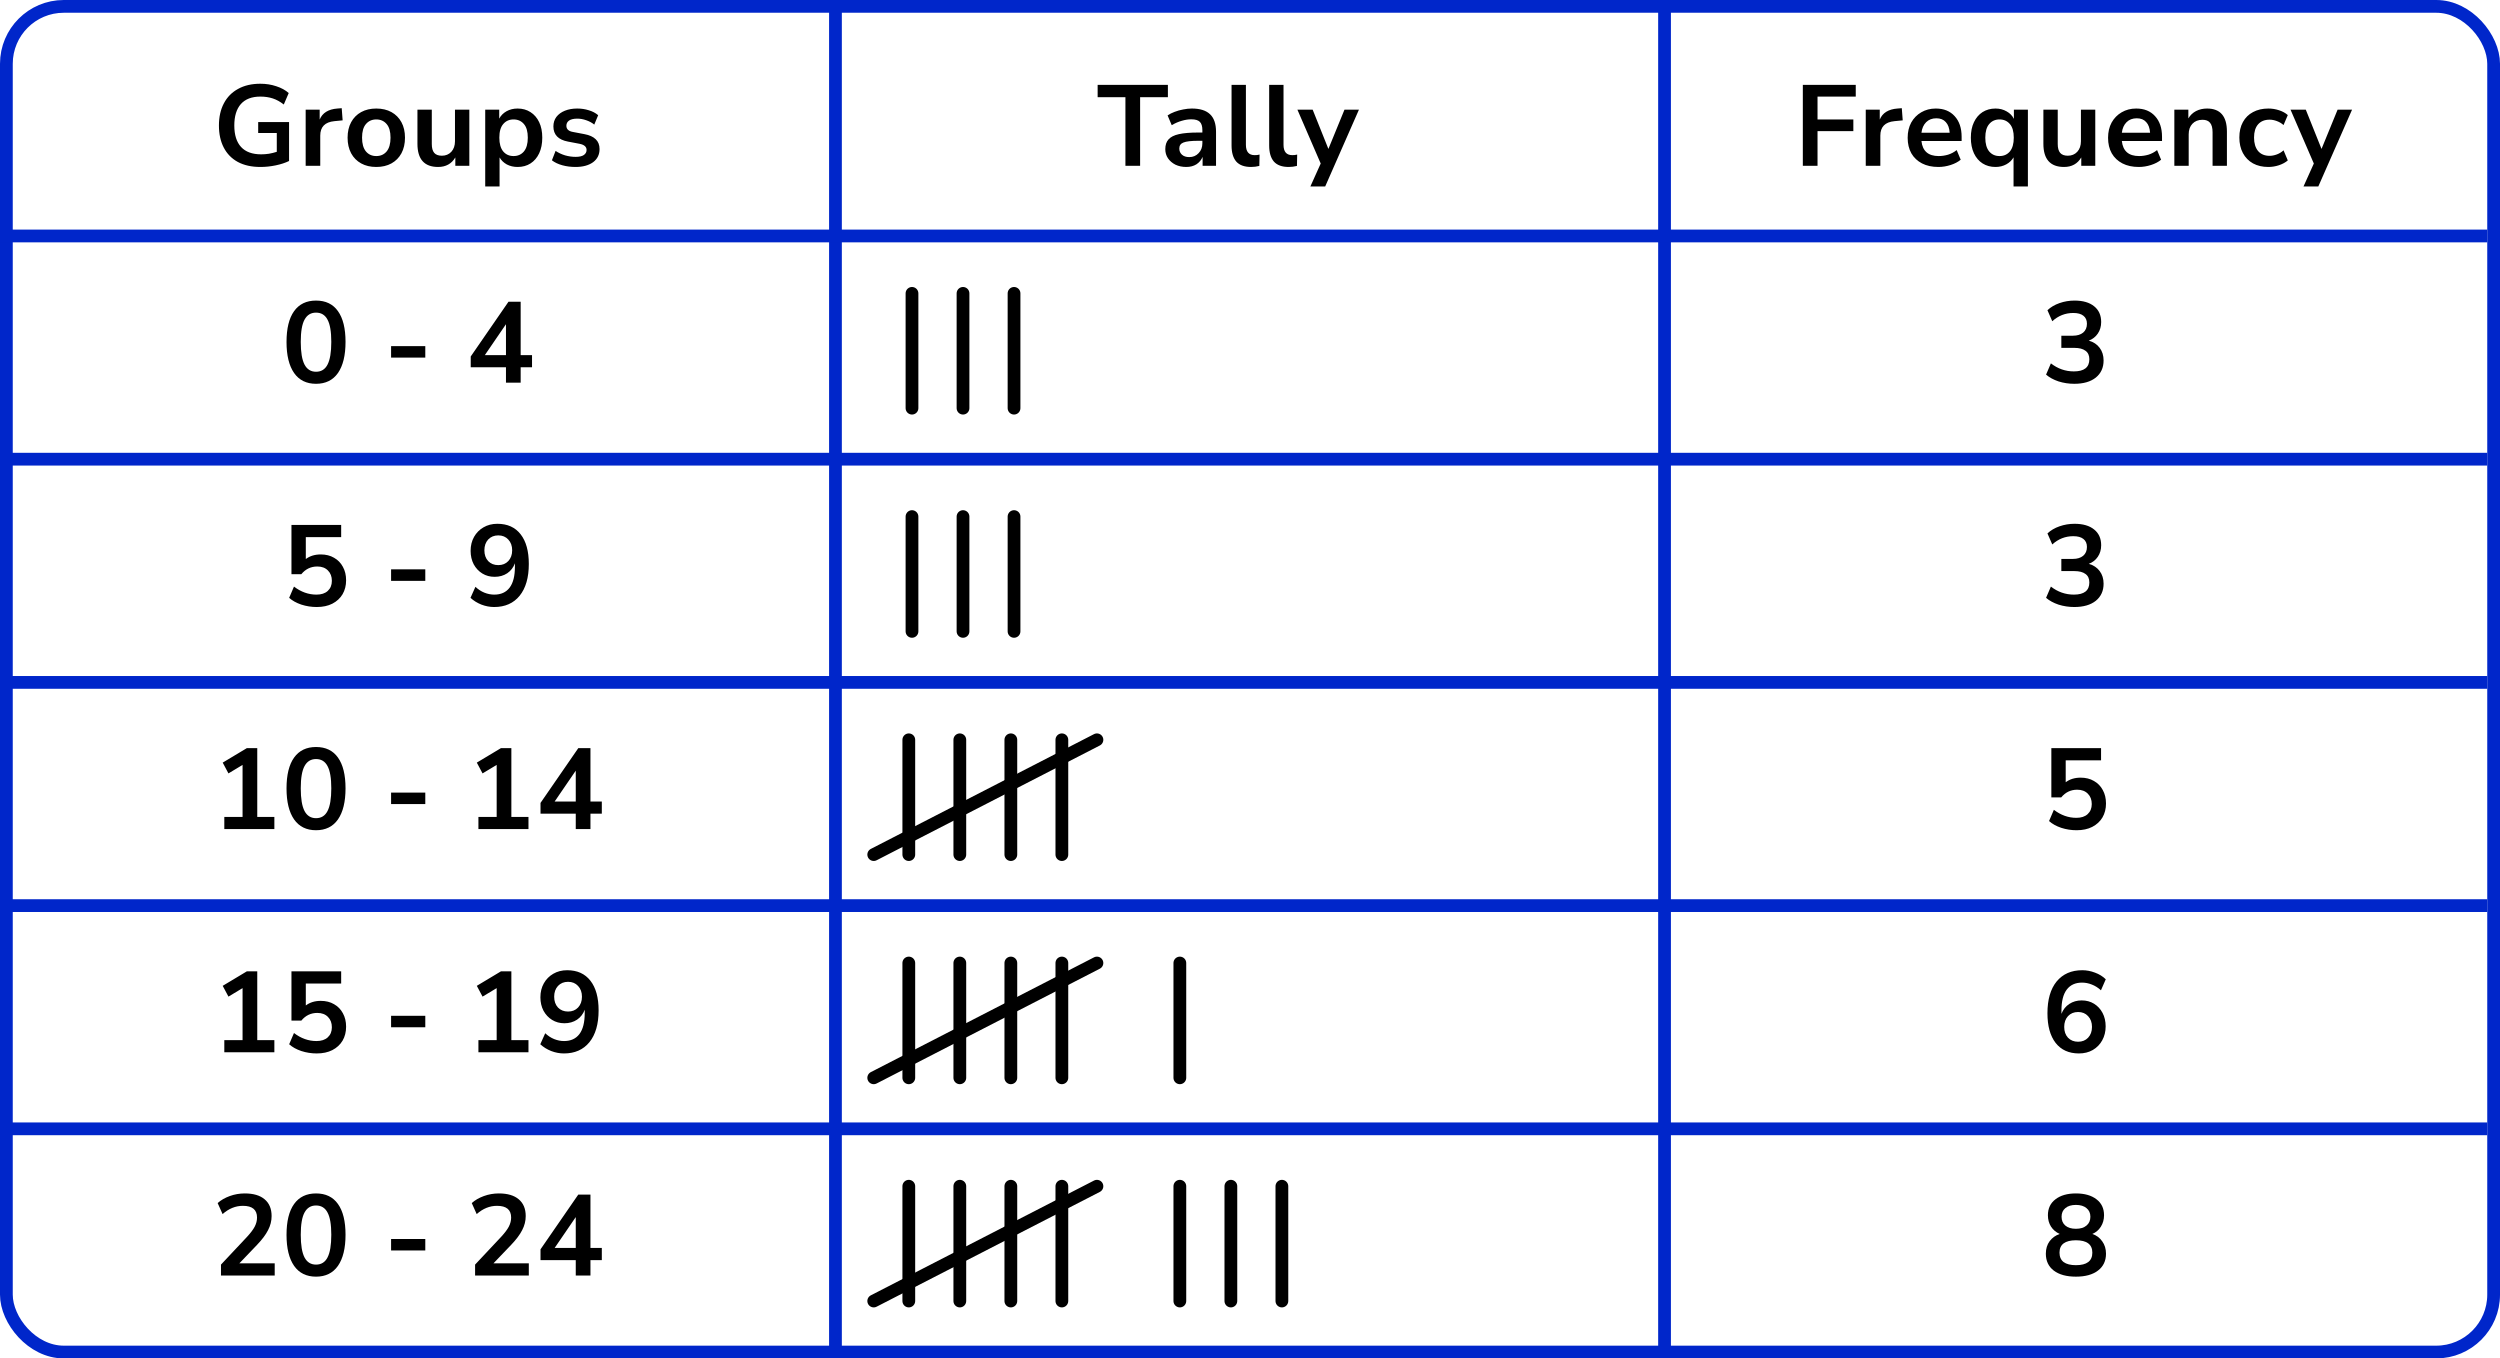
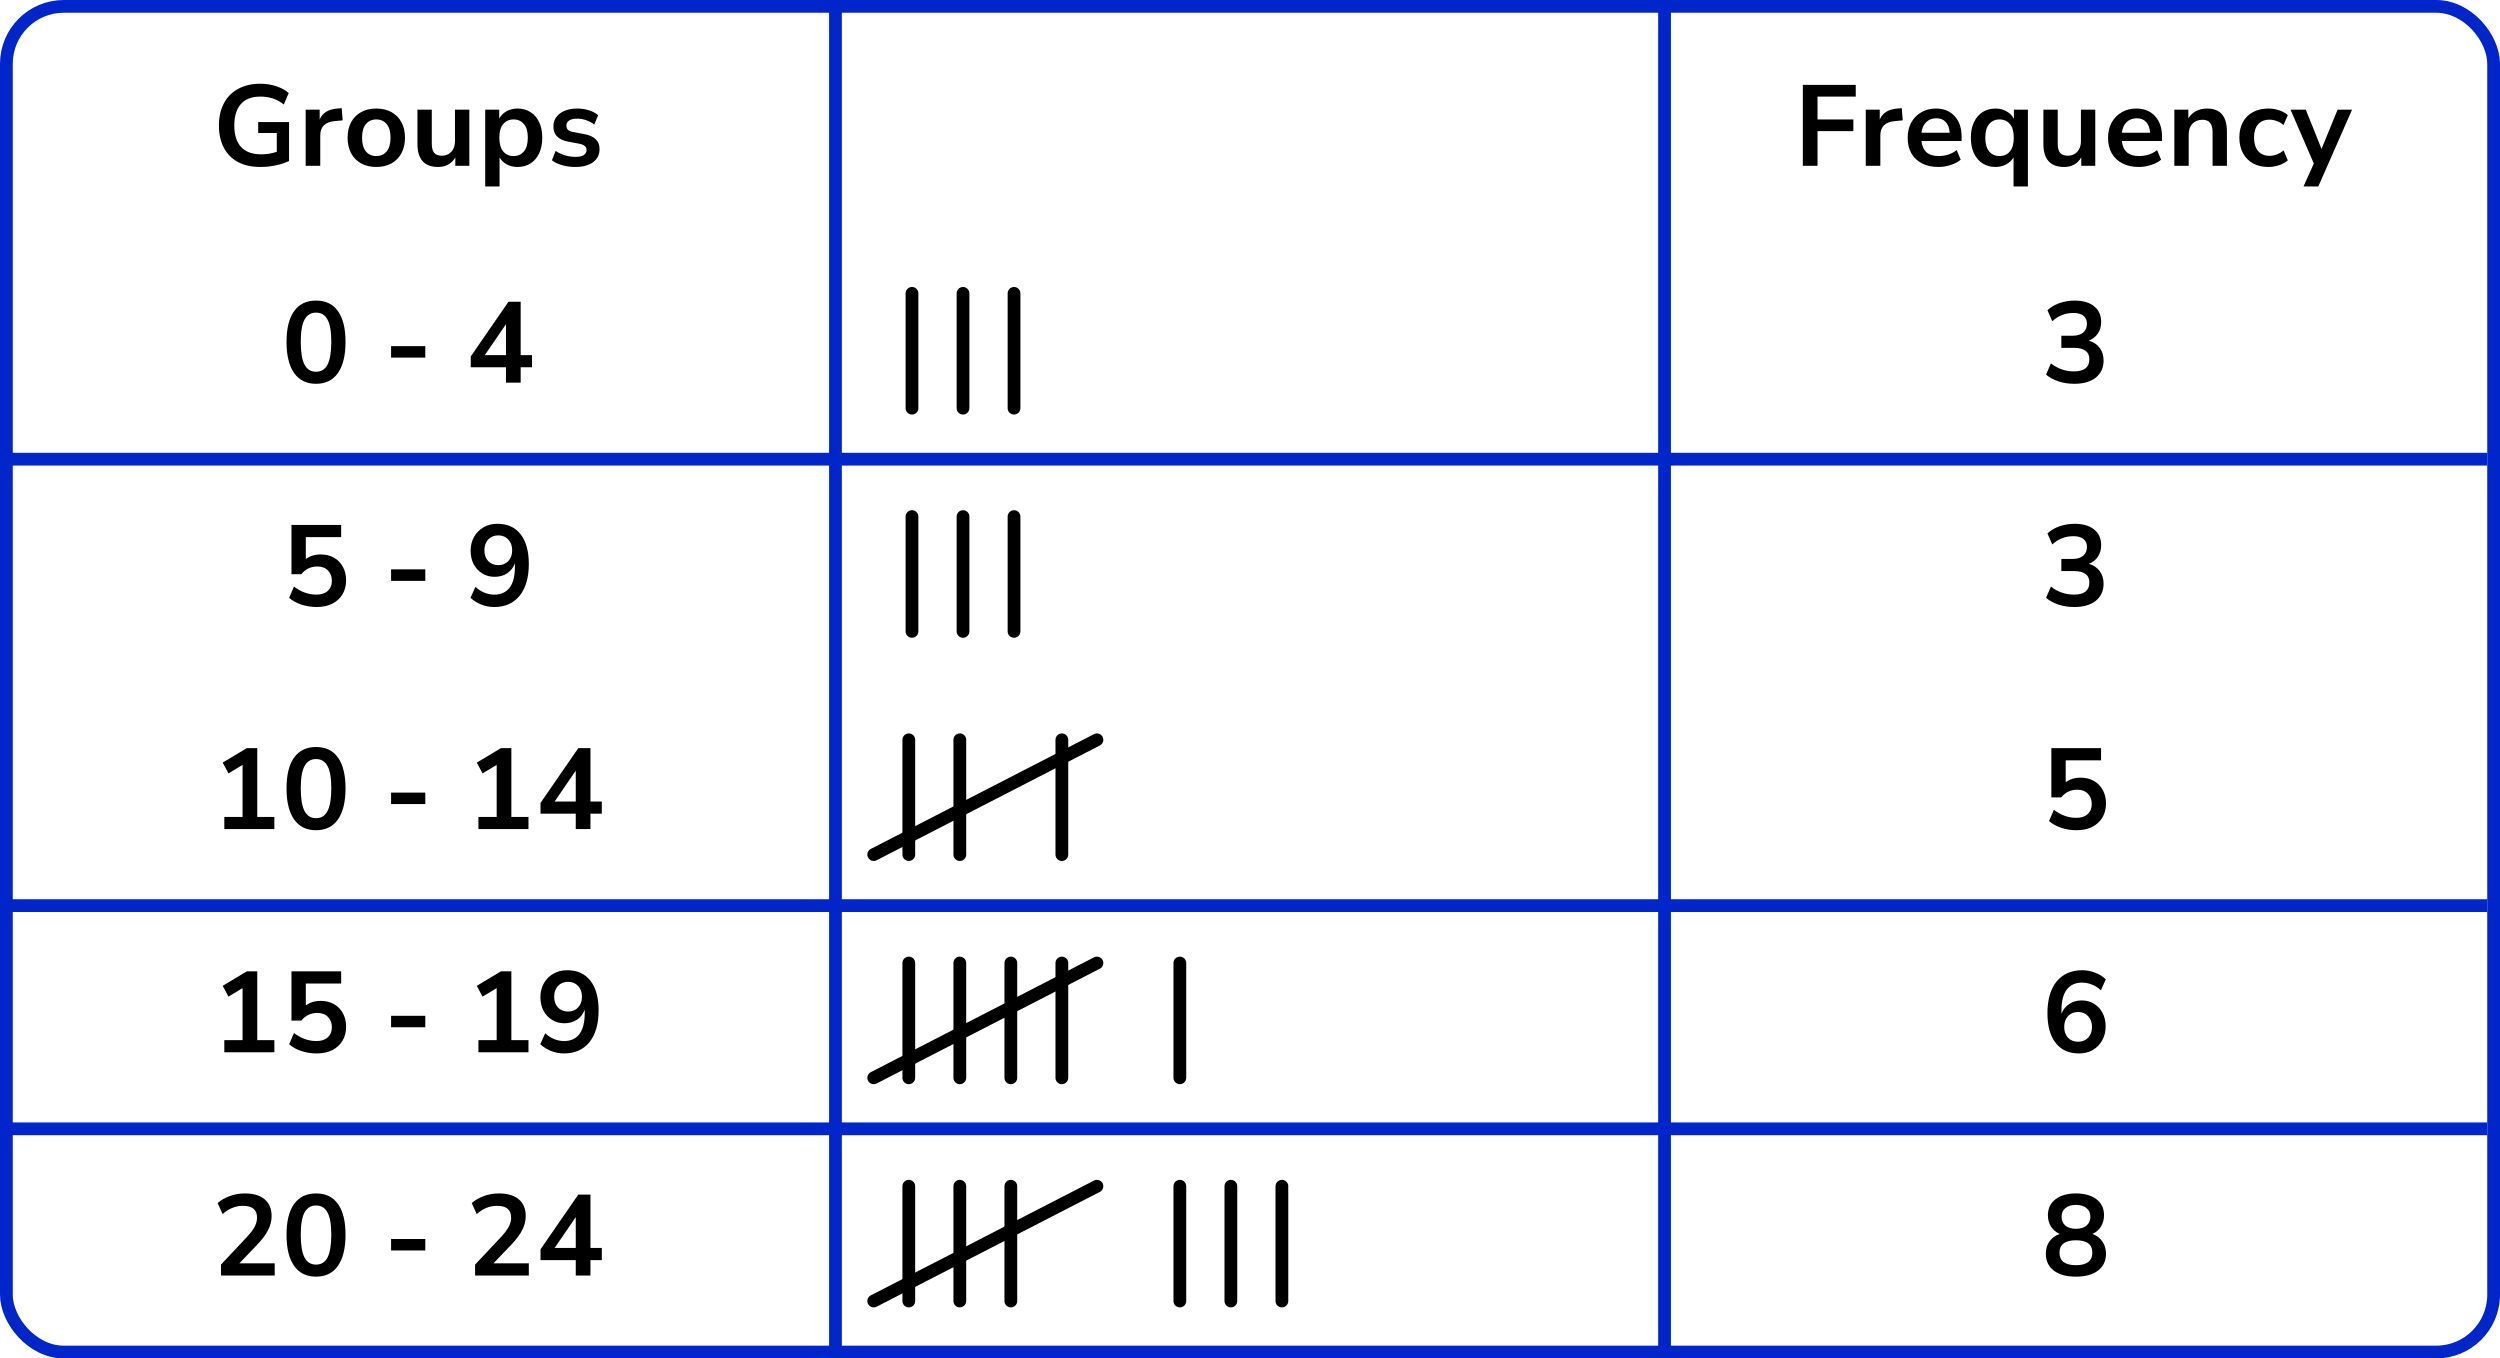
<svg xmlns="http://www.w3.org/2000/svg" width="392" height="213" viewBox="0 0 392 213" fill="none">
  <rect x="1" y="1" width="390" height="211" rx="9" stroke="#0026CA" stroke-width="2" />
  <line x1="131" y1="1" x2="131" y2="212" stroke="#0026CA" stroke-width="2" />
  <line x1="261" y1="1" x2="261" y2="212" stroke="#0026CA" stroke-width="2" />
-   <line y1="37" x2="390" y2="37" stroke="#0026CA" stroke-width="2" />
  <line y1="72" x2="390" y2="72" stroke="#0026CA" stroke-width="2" />
-   <line y1="107" x2="390" y2="107" stroke="#0026CA" stroke-width="2" />
  <line y1="142" x2="390" y2="142" stroke="#0026CA" stroke-width="2" />
  <line y1="177" x2="390" y2="177" stroke="#0026CA" stroke-width="2" />
  <path d="M40.843 26.18C39.44 26.18 38.252 25.916 37.279 25.388C36.319 24.86 35.587 24.11 35.084 23.138C34.58 22.166 34.328 21.014 34.328 19.682C34.328 18.338 34.586 17.18 35.102 16.208C35.617 15.224 36.361 14.468 37.334 13.94C38.306 13.4 39.469 13.13 40.825 13.13C41.714 13.13 42.547 13.262 43.328 13.526C44.108 13.778 44.755 14.132 45.272 14.588L44.498 16.388C43.934 15.944 43.358 15.626 42.77 15.434C42.181 15.242 41.533 15.146 40.825 15.146C39.481 15.146 38.462 15.536 37.766 16.316C37.081 17.096 36.739 18.218 36.739 19.682C36.739 21.158 37.093 22.28 37.801 23.048C38.51 23.816 39.559 24.2 40.952 24.2C41.347 24.2 41.749 24.17 42.157 24.11C42.578 24.038 42.992 23.936 43.4 23.804V20.852H40.483V19.142H45.325V25.244C44.737 25.532 44.041 25.76 43.237 25.928C42.434 26.096 41.636 26.18 40.843 26.18ZM47.929 26V17.198H50.125V18.746C50.557 17.702 51.481 17.126 52.897 17.018L53.581 16.964L53.725 18.872L52.429 18.998C50.953 19.142 50.215 19.898 50.215 21.266V26H47.929ZM59.002 26.18C58.09 26.18 57.298 25.994 56.626 25.622C55.954 25.25 55.432 24.722 55.06 24.038C54.688 23.342 54.502 22.526 54.502 21.59C54.502 20.654 54.688 19.844 55.06 19.16C55.432 18.476 55.954 17.948 56.626 17.576C57.298 17.204 58.09 17.018 59.002 17.018C59.914 17.018 60.706 17.204 61.378 17.576C62.05 17.948 62.572 18.476 62.944 19.16C63.316 19.844 63.502 20.654 63.502 21.59C63.502 22.526 63.316 23.342 62.944 24.038C62.572 24.722 62.05 25.25 61.378 25.622C60.706 25.994 59.914 26.18 59.002 26.18ZM59.002 24.47C59.674 24.47 60.214 24.23 60.622 23.75C61.03 23.258 61.234 22.538 61.234 21.59C61.234 20.63 61.03 19.916 60.622 19.448C60.214 18.968 59.674 18.728 59.002 18.728C58.33 18.728 57.79 18.968 57.382 19.448C56.974 19.916 56.77 20.63 56.77 21.59C56.77 22.538 56.974 23.258 57.382 23.75C57.79 24.23 58.33 24.47 59.002 24.47ZM68.695 26.18C66.535 26.18 65.455 24.968 65.455 22.544V17.198H67.705V22.58C67.705 23.204 67.831 23.666 68.083 23.966C68.335 24.266 68.737 24.416 69.289 24.416C69.889 24.416 70.381 24.212 70.765 23.804C71.149 23.384 71.341 22.832 71.341 22.148V17.198H73.591V26H71.395V24.686C70.807 25.682 69.907 26.18 68.695 26.18ZM76.082 29.24V17.198H78.278V18.602C78.531 18.122 78.909 17.738 79.412 17.45C79.928 17.162 80.51 17.018 81.159 17.018C81.927 17.018 82.599 17.204 83.174 17.576C83.763 17.948 84.219 18.476 84.543 19.16C84.867 19.832 85.028 20.642 85.028 21.59C85.028 22.526 84.867 23.342 84.543 24.038C84.219 24.722 83.769 25.25 83.192 25.622C82.617 25.994 81.939 26.18 81.159 26.18C80.534 26.18 79.971 26.048 79.466 25.784C78.975 25.508 78.597 25.142 78.332 24.686V29.24H76.082ZM80.528 24.47C81.201 24.47 81.74 24.23 82.148 23.75C82.556 23.258 82.76 22.538 82.76 21.59C82.76 20.63 82.556 19.916 82.148 19.448C81.74 18.968 81.201 18.728 80.528 18.728C79.856 18.728 79.317 18.968 78.909 19.448C78.501 19.916 78.296 20.63 78.296 21.59C78.296 22.538 78.501 23.258 78.909 23.75C79.317 24.23 79.856 24.47 80.528 24.47ZM90.248 26.18C89.504 26.18 88.808 26.09 88.159 25.91C87.511 25.73 86.972 25.472 86.54 25.136L87.115 23.66C87.559 23.96 88.058 24.194 88.609 24.362C89.162 24.518 89.713 24.596 90.266 24.596C90.841 24.596 91.267 24.5 91.543 24.308C91.832 24.104 91.975 23.84 91.975 23.516C91.975 23.012 91.603 22.688 90.859 22.544L89.059 22.202C87.535 21.914 86.773 21.122 86.773 19.826C86.773 19.25 86.93 18.752 87.242 18.332C87.566 17.912 88.01 17.588 88.573 17.36C89.138 17.132 89.785 17.018 90.517 17.018C91.141 17.018 91.742 17.108 92.317 17.288C92.894 17.456 93.385 17.714 93.793 18.062L93.181 19.538C92.834 19.25 92.413 19.022 91.921 18.854C91.442 18.686 90.98 18.602 90.535 18.602C89.948 18.602 89.51 18.704 89.222 18.908C88.945 19.112 88.808 19.382 88.808 19.718C88.808 20.246 89.15 20.57 89.834 20.69L91.633 21.032C92.413 21.176 93.001 21.44 93.397 21.824C93.805 22.208 94.01 22.724 94.01 23.372C94.01 24.248 93.668 24.938 92.984 25.442C92.299 25.934 91.388 26.18 90.248 26.18Z" fill="black" />
  <path d="M49.553 60.18C48.053 60.18 46.907 59.616 46.115 58.488C45.323 57.348 44.927 55.728 44.927 53.628C44.927 51.504 45.323 49.89 46.115 48.786C46.907 47.682 48.053 47.13 49.553 47.13C51.065 47.13 52.211 47.682 52.991 48.786C53.783 49.89 54.179 51.498 54.179 53.61C54.179 55.722 53.783 57.348 52.991 58.488C52.199 59.616 51.053 60.18 49.553 60.18ZM49.553 58.29C50.369 58.29 50.969 57.918 51.353 57.174C51.749 56.418 51.947 55.23 51.947 53.61C51.947 52.002 51.749 50.838 51.353 50.118C50.969 49.386 50.369 49.02 49.553 49.02C48.749 49.02 48.149 49.386 47.753 50.118C47.357 50.838 47.159 52.002 47.159 53.61C47.159 55.23 47.357 56.418 47.753 57.174C48.149 57.918 48.749 58.29 49.553 58.29ZM61.322 56.076V54.276H66.686V56.076H61.322ZM79.336 60V57.588H73.81V55.896L79.732 47.31H81.64V55.68H83.422V57.588H81.64V60H79.336ZM79.336 55.68V50.838L76.024 55.68H79.336Z" fill="black" />
  <path d="M49.661 95.18C48.833 95.18 48.029 95.054 47.249 94.802C46.469 94.538 45.833 94.184 45.341 93.74L46.097 91.976C47.189 92.816 48.365 93.236 49.625 93.236C50.381 93.236 50.969 93.044 51.389 92.66C51.821 92.264 52.037 91.736 52.037 91.076C52.037 90.404 51.833 89.864 51.425 89.456C51.017 89.036 50.459 88.826 49.751 88.826C48.743 88.826 47.909 89.228 47.249 90.032H45.701V82.31H53.495V84.218H47.951V87.656C48.587 87.176 49.367 86.936 50.291 86.936C51.095 86.936 51.791 87.11 52.379 87.458C52.979 87.794 53.441 88.268 53.765 88.88C54.101 89.48 54.269 90.182 54.269 90.986C54.269 91.814 54.083 92.546 53.711 93.182C53.339 93.806 52.805 94.298 52.109 94.658C51.425 95.006 50.609 95.18 49.661 95.18ZM61.322 91.076V89.276H66.686V91.076H61.322ZM77.482 95.18C76.81 95.18 76.144 95.054 75.484 94.802C74.824 94.538 74.254 94.184 73.774 93.74L74.548 92.012C74.98 92.42 75.448 92.726 75.952 92.93C76.468 93.134 76.984 93.236 77.5 93.236C78.556 93.236 79.36 92.87 79.912 92.138C80.464 91.406 80.74 90.314 80.74 88.862V88.322C80.5 88.982 80.098 89.504 79.534 89.888C78.97 90.26 78.31 90.446 77.554 90.446C76.834 90.446 76.192 90.272 75.628 89.924C75.064 89.576 74.614 89.096 74.278 88.484C73.954 87.86 73.792 87.158 73.792 86.378C73.792 85.55 73.972 84.818 74.332 84.182C74.692 83.546 75.184 83.048 75.808 82.688C76.444 82.316 77.17 82.13 77.986 82.13C79.57 82.13 80.788 82.682 81.64 83.786C82.492 84.878 82.918 86.426 82.918 88.43C82.918 90.566 82.438 92.228 81.478 93.416C80.518 94.592 79.186 95.18 77.482 95.18ZM78.13 88.61C78.778 88.61 79.3 88.4 79.696 87.98C80.104 87.548 80.308 86.984 80.308 86.288C80.308 85.592 80.104 85.028 79.696 84.596C79.3 84.164 78.778 83.948 78.13 83.948C77.482 83.948 76.954 84.164 76.546 84.596C76.15 85.028 75.952 85.592 75.952 86.288C75.952 86.984 76.15 87.548 76.546 87.98C76.954 88.4 77.482 88.61 78.13 88.61Z" fill="black" />
  <path d="M35.172 130V128.092H38.034V119.938L35.82 121.27L34.92 119.578L38.7 117.31H40.338V128.092H43.02V130H35.172ZM49.553 130.18C48.053 130.18 46.907 129.616 46.115 128.488C45.323 127.348 44.927 125.728 44.927 123.628C44.927 121.504 45.323 119.89 46.115 118.786C46.907 117.682 48.053 117.13 49.553 117.13C51.065 117.13 52.211 117.682 52.991 118.786C53.783 119.89 54.179 121.498 54.179 123.61C54.179 125.722 53.783 127.348 52.991 128.488C52.199 129.616 51.053 130.18 49.553 130.18ZM49.553 128.29C50.369 128.29 50.969 127.918 51.353 127.174C51.749 126.418 51.947 125.23 51.947 123.61C51.947 122.002 51.749 120.838 51.353 120.118C50.969 119.386 50.369 119.02 49.553 119.02C48.749 119.02 48.149 119.386 47.753 120.118C47.357 120.838 47.159 122.002 47.159 123.61C47.159 125.23 47.357 126.418 47.753 127.174C48.149 127.918 48.749 128.29 49.553 128.29ZM61.322 126.076V124.276H66.686V126.076H61.322ZM75.016 130V128.092H77.878V119.938L75.664 121.27L74.764 119.578L78.544 117.31H80.182V128.092H82.864V130H75.016ZM90.279 130V127.588H84.753V125.896L90.675 117.31H92.583V125.68H94.365V127.588H92.583V130H90.279ZM90.279 125.68V120.838L86.967 125.68H90.279Z" fill="black" />
  <path d="M35.172 165V163.092H38.034V154.938L35.82 156.27L34.92 154.578L38.7 152.31H40.338V163.092H43.02V165H35.172ZM49.661 165.18C48.833 165.18 48.029 165.054 47.249 164.802C46.469 164.538 45.833 164.184 45.341 163.74L46.097 161.976C47.189 162.816 48.365 163.236 49.625 163.236C50.381 163.236 50.969 163.044 51.389 162.66C51.821 162.264 52.037 161.736 52.037 161.076C52.037 160.404 51.833 159.864 51.425 159.456C51.017 159.036 50.459 158.826 49.751 158.826C48.743 158.826 47.909 159.228 47.249 160.032H45.701V152.31H53.495V154.218H47.951V157.656C48.587 157.176 49.367 156.936 50.291 156.936C51.095 156.936 51.791 157.11 52.379 157.458C52.979 157.794 53.441 158.268 53.765 158.88C54.101 159.48 54.269 160.182 54.269 160.986C54.269 161.814 54.083 162.546 53.711 163.182C53.339 163.806 52.805 164.298 52.109 164.658C51.425 165.006 50.609 165.18 49.661 165.18ZM61.322 161.076V159.276H66.686V161.076H61.322ZM75.016 165V163.092H77.878V154.938L75.664 156.27L74.764 154.578L78.544 152.31H80.182V163.092H82.864V165H75.016ZM88.425 165.18C87.753 165.18 87.087 165.054 86.427 164.802C85.767 164.538 85.197 164.184 84.717 163.74L85.491 162.012C85.923 162.42 86.391 162.726 86.895 162.93C87.411 163.134 87.927 163.236 88.443 163.236C89.499 163.236 90.303 162.87 90.855 162.138C91.407 161.406 91.683 160.314 91.683 158.862V158.322C91.443 158.982 91.041 159.504 90.477 159.888C89.913 160.26 89.253 160.446 88.497 160.446C87.777 160.446 87.135 160.272 86.571 159.924C86.007 159.576 85.557 159.096 85.221 158.484C84.897 157.86 84.735 157.158 84.735 156.378C84.735 155.55 84.915 154.818 85.275 154.182C85.635 153.546 86.127 153.048 86.751 152.688C87.387 152.316 88.113 152.13 88.929 152.13C90.513 152.13 91.731 152.682 92.583 153.786C93.435 154.878 93.861 156.426 93.861 158.43C93.861 160.566 93.381 162.228 92.421 163.416C91.461 164.592 90.129 165.18 88.425 165.18ZM89.073 158.61C89.721 158.61 90.243 158.4 90.639 157.98C91.047 157.548 91.251 156.984 91.251 156.288C91.251 155.592 91.047 155.028 90.639 154.596C90.243 154.164 89.721 153.948 89.073 153.948C88.425 153.948 87.897 154.164 87.489 154.596C87.093 155.028 86.895 155.592 86.895 156.288C86.895 156.984 87.093 157.548 87.489 157.98C87.897 158.4 88.425 158.61 89.073 158.61Z" fill="black" />
  <path d="M34.65 200V198.29L38.754 193.916C39.306 193.316 39.702 192.788 39.942 192.332C40.182 191.864 40.302 191.39 40.302 190.91C40.302 189.686 39.564 189.074 38.088 189.074C36.936 189.074 35.874 189.506 34.902 190.37L34.128 188.642C34.632 188.186 35.262 187.82 36.018 187.544C36.774 187.268 37.56 187.13 38.376 187.13C39.732 187.13 40.77 187.436 41.49 188.048C42.222 188.66 42.588 189.536 42.588 190.676C42.588 191.444 42.402 192.182 42.03 192.89C41.67 193.598 41.1 194.36 40.32 195.176L37.53 198.092H43.074V200H34.65ZM49.553 200.18C48.053 200.18 46.907 199.616 46.115 198.488C45.323 197.348 44.927 195.728 44.927 193.628C44.927 191.504 45.323 189.89 46.115 188.786C46.907 187.682 48.053 187.13 49.553 187.13C51.065 187.13 52.211 187.682 52.991 188.786C53.783 189.89 54.179 191.498 54.179 193.61C54.179 195.722 53.783 197.348 52.991 198.488C52.199 199.616 51.053 200.18 49.553 200.18ZM49.553 198.29C50.369 198.29 50.969 197.918 51.353 197.174C51.749 196.418 51.947 195.23 51.947 193.61C51.947 192.002 51.749 190.838 51.353 190.118C50.969 189.386 50.369 189.02 49.553 189.02C48.749 189.02 48.149 189.386 47.753 190.118C47.357 190.838 47.159 192.002 47.159 193.61C47.159 195.23 47.357 196.418 47.753 197.174C48.149 197.918 48.749 198.29 49.553 198.29ZM61.322 196.076V194.276H66.686V196.076H61.322ZM74.494 200V198.29L78.598 193.916C79.15 193.316 79.546 192.788 79.786 192.332C80.026 191.864 80.146 191.39 80.146 190.91C80.146 189.686 79.408 189.074 77.932 189.074C76.78 189.074 75.718 189.506 74.746 190.37L73.972 188.642C74.476 188.186 75.106 187.82 75.862 187.544C76.618 187.268 77.404 187.13 78.22 187.13C79.576 187.13 80.614 187.436 81.334 188.048C82.066 188.66 82.432 189.536 82.432 190.676C82.432 191.444 82.246 192.182 81.874 192.89C81.514 193.598 80.944 194.36 80.164 195.176L77.374 198.092H82.918V200H74.494ZM90.279 200V197.588H84.753V195.896L90.675 187.31H92.583V195.68H94.365V197.588H92.583V200H90.279ZM90.279 195.68V190.838L86.967 195.68H90.279Z" fill="black" />
-   <path d="M176.466 26V15.236H172.11V13.31H183.126V15.236H178.77V26H176.466ZM186.012 26.18C185.376 26.18 184.806 26.06 184.302 25.82C183.81 25.568 183.42 25.232 183.132 24.812C182.856 24.392 182.718 23.918 182.718 23.39C182.718 22.742 182.886 22.232 183.222 21.86C183.558 21.476 184.104 21.2 184.86 21.032C185.616 20.864 186.63 20.78 187.902 20.78H188.532V20.402C188.532 19.802 188.4 19.37 188.136 19.106C187.872 18.842 187.428 18.71 186.804 18.71C186.312 18.71 185.808 18.788 185.292 18.944C184.776 19.088 184.254 19.316 183.726 19.628L183.078 18.098C183.39 17.882 183.756 17.696 184.176 17.54C184.608 17.372 185.058 17.246 185.526 17.162C186.006 17.066 186.456 17.018 186.876 17.018C188.16 17.018 189.114 17.318 189.738 17.918C190.362 18.506 190.674 19.424 190.674 20.672V26H188.568V24.596C188.364 25.088 188.04 25.478 187.596 25.766C187.152 26.042 186.624 26.18 186.012 26.18ZM186.48 24.632C187.068 24.632 187.554 24.428 187.938 24.02C188.334 23.612 188.532 23.096 188.532 22.472V22.076H187.92C186.792 22.076 186.006 22.166 185.562 22.346C185.13 22.514 184.914 22.826 184.914 23.282C184.914 23.678 185.052 24.002 185.328 24.254C185.604 24.506 185.988 24.632 186.48 24.632ZM196.168 26.18C195.124 26.18 194.35 25.898 193.846 25.334C193.354 24.758 193.108 23.918 193.108 22.814V13.31H195.358V22.706C195.358 23.786 195.814 24.326 196.726 24.326C196.858 24.326 196.99 24.32 197.122 24.308C197.254 24.296 197.38 24.272 197.5 24.236L197.464 26.018C197.032 26.126 196.6 26.18 196.168 26.18ZM202.066 26.18C201.022 26.18 200.248 25.898 199.744 25.334C199.252 24.758 199.006 23.918 199.006 22.814V13.31H201.256V22.706C201.256 23.786 201.712 24.326 202.624 24.326C202.756 24.326 202.888 24.32 203.02 24.308C203.152 24.296 203.278 24.272 203.398 24.236L203.362 26.018C202.93 26.126 202.498 26.18 202.066 26.18ZM205.467 29.24L207.087 25.64L203.433 17.198H205.827L208.293 23.354L210.813 17.198H213.081L207.789 29.24H205.467Z" fill="black" />
  <line x1="143" y1="46" x2="143" y2="64" stroke="black" stroke-width="2" stroke-linecap="round" />
  <line x1="151" y1="46" x2="151" y2="64" stroke="black" stroke-width="2" stroke-linecap="round" />
  <line x1="159" y1="46" x2="159" y2="64" stroke="black" stroke-width="2" stroke-linecap="round" />
  <line x1="143" y1="81" x2="143" y2="99" stroke="black" stroke-width="2" stroke-linecap="round" />
  <line x1="151" y1="81" x2="151" y2="99" stroke="black" stroke-width="2" stroke-linecap="round" />
  <line x1="159" y1="81" x2="159" y2="99" stroke="black" stroke-width="2" stroke-linecap="round" />
  <line x1="142.5" y1="116" x2="142.5" y2="134" stroke="black" stroke-width="2" stroke-linecap="round" />
  <line x1="150.5" y1="116" x2="150.5" y2="134" stroke="black" stroke-width="2" stroke-linecap="round" />
-   <line x1="158.5" y1="116" x2="158.5" y2="134" stroke="black" stroke-width="2" stroke-linecap="round" />
  <line x1="166.5" y1="116" x2="166.5" y2="134" stroke="black" stroke-width="2" stroke-linecap="round" />
  <path d="M172 116L137 134" stroke="black" stroke-width="2" stroke-linecap="round" />
  <line x1="142.5" y1="151" x2="142.5" y2="169" stroke="black" stroke-width="2" stroke-linecap="round" />
  <line x1="150.5" y1="151" x2="150.5" y2="169" stroke="black" stroke-width="2" stroke-linecap="round" />
  <line x1="158.5" y1="151" x2="158.5" y2="169" stroke="black" stroke-width="2" stroke-linecap="round" />
  <line x1="166.5" y1="151" x2="166.5" y2="169" stroke="black" stroke-width="2" stroke-linecap="round" />
  <path d="M172 151L137 169" stroke="black" stroke-width="2" stroke-linecap="round" />
  <line x1="185" y1="151" x2="185" y2="169" stroke="black" stroke-width="2" stroke-linecap="round" />
  <line x1="142.5" y1="186" x2="142.5" y2="204" stroke="black" stroke-width="2" stroke-linecap="round" />
  <line x1="150.5" y1="186" x2="150.5" y2="204" stroke="black" stroke-width="2" stroke-linecap="round" />
  <line x1="158.5" y1="186" x2="158.5" y2="204" stroke="black" stroke-width="2" stroke-linecap="round" />
-   <line x1="166.5" y1="186" x2="166.5" y2="204" stroke="black" stroke-width="2" stroke-linecap="round" />
  <path d="M172 186L137 204" stroke="black" stroke-width="2" stroke-linecap="round" />
  <line x1="185" y1="186" x2="185" y2="204" stroke="black" stroke-width="2" stroke-linecap="round" />
  <line x1="193" y1="186" x2="193" y2="204" stroke="black" stroke-width="2" stroke-linecap="round" />
  <line x1="201" y1="186" x2="201" y2="204" stroke="black" stroke-width="2" stroke-linecap="round" />
  <path d="M282.684 26V13.31H290.982V15.146H284.988V18.728H290.604V20.564H284.988V26H282.684ZM292.55 26V17.198H294.746V18.746C295.178 17.702 296.102 17.126 297.518 17.018L298.202 16.964L298.346 18.872L297.05 18.998C295.574 19.142 294.836 19.898 294.836 21.266V26H292.55ZM303.946 26.18C302.95 26.18 302.092 25.994 301.372 25.622C300.652 25.25 300.094 24.722 299.698 24.038C299.314 23.354 299.122 22.544 299.122 21.608C299.122 20.696 299.308 19.898 299.68 19.214C300.064 18.53 300.586 17.996 301.246 17.612C301.918 17.216 302.68 17.018 303.532 17.018C304.78 17.018 305.764 17.414 306.484 18.206C307.216 18.998 307.582 20.078 307.582 21.446V22.112H301.282C301.45 23.684 302.35 24.47 303.982 24.47C304.474 24.47 304.966 24.398 305.458 24.254C305.95 24.098 306.4 23.858 306.808 23.534L307.438 25.046C307.018 25.394 306.49 25.67 305.854 25.874C305.218 26.078 304.582 26.18 303.946 26.18ZM303.622 18.548C302.962 18.548 302.428 18.752 302.02 19.16C301.612 19.568 301.366 20.12 301.282 20.816H305.71C305.662 20.084 305.458 19.526 305.098 19.142C304.75 18.746 304.258 18.548 303.622 18.548ZM315.724 29.24V24.668C315.472 25.124 315.094 25.49 314.59 25.766C314.086 26.042 313.522 26.18 312.898 26.18C312.13 26.18 311.452 25.994 310.864 25.622C310.288 25.25 309.838 24.722 309.514 24.038C309.19 23.342 309.028 22.526 309.028 21.59C309.028 20.642 309.19 19.832 309.514 19.16C309.838 18.476 310.288 17.948 310.864 17.576C311.452 17.204 312.13 17.018 312.898 17.018C313.546 17.018 314.128 17.168 314.644 17.468C315.16 17.756 315.538 18.146 315.778 18.638V17.198H317.974V29.24H315.724ZM313.528 24.47C314.2 24.47 314.74 24.23 315.148 23.75C315.556 23.258 315.76 22.538 315.76 21.59C315.76 20.63 315.556 19.916 315.148 19.448C314.74 18.968 314.2 18.728 313.528 18.728C312.856 18.728 312.316 18.968 311.908 19.448C311.5 19.916 311.296 20.63 311.296 21.59C311.296 22.538 311.5 23.258 311.908 23.75C312.316 24.23 312.856 24.47 313.528 24.47ZM323.643 26.18C321.483 26.18 320.403 24.968 320.403 22.544V17.198H322.653V22.58C322.653 23.204 322.779 23.666 323.031 23.966C323.283 24.266 323.685 24.416 324.237 24.416C324.837 24.416 325.329 24.212 325.713 23.804C326.097 23.384 326.289 22.832 326.289 22.148V17.198H328.539V26H326.343V24.686C325.755 25.682 324.855 26.18 323.643 26.18ZM335.369 26.18C334.373 26.18 333.515 25.994 332.795 25.622C332.075 25.25 331.517 24.722 331.121 24.038C330.737 23.354 330.545 22.544 330.545 21.608C330.545 20.696 330.731 19.898 331.103 19.214C331.487 18.53 332.009 17.996 332.669 17.612C333.341 17.216 334.103 17.018 334.955 17.018C336.203 17.018 337.187 17.414 337.907 18.206C338.639 18.998 339.005 20.078 339.005 21.446V22.112H332.705C332.873 23.684 333.773 24.47 335.405 24.47C335.897 24.47 336.389 24.398 336.881 24.254C337.373 24.098 337.823 23.858 338.231 23.534L338.861 25.046C338.441 25.394 337.913 25.67 337.277 25.874C336.641 26.078 336.005 26.18 335.369 26.18ZM335.045 18.548C334.385 18.548 333.851 18.752 333.443 19.16C333.035 19.568 332.789 20.12 332.705 20.816H337.133C337.085 20.084 336.881 19.526 336.521 19.142C336.173 18.746 335.681 18.548 335.045 18.548ZM340.937 26V17.198H343.133V18.566C343.433 18.062 343.835 17.678 344.339 17.414C344.855 17.15 345.431 17.018 346.067 17.018C348.143 17.018 349.181 18.224 349.181 20.636V26H346.931V20.744C346.931 20.06 346.799 19.562 346.535 19.25C346.283 18.938 345.887 18.782 345.347 18.782C344.687 18.782 344.159 18.992 343.763 19.412C343.379 19.82 343.187 20.366 343.187 21.05V26H340.937ZM355.684 26.18C354.76 26.18 353.956 25.994 353.272 25.622C352.588 25.238 352.06 24.698 351.688 24.002C351.316 23.306 351.13 22.49 351.13 21.554C351.13 20.618 351.316 19.814 351.688 19.142C352.06 18.458 352.588 17.936 353.272 17.576C353.956 17.204 354.76 17.018 355.684 17.018C356.248 17.018 356.806 17.108 357.358 17.288C357.91 17.468 358.366 17.72 358.726 18.044L358.06 19.61C357.748 19.334 357.394 19.124 356.998 18.98C356.614 18.836 356.242 18.764 355.882 18.764C355.102 18.764 354.496 19.01 354.064 19.502C353.644 19.982 353.434 20.672 353.434 21.572C353.434 22.46 353.644 23.162 354.064 23.678C354.496 24.182 355.102 24.434 355.882 24.434C356.23 24.434 356.602 24.362 356.998 24.218C357.394 24.074 357.748 23.858 358.06 23.57L358.726 25.154C358.366 25.466 357.904 25.718 357.34 25.91C356.788 26.09 356.236 26.18 355.684 26.18ZM361.189 29.24L362.809 25.64L359.155 17.198H361.549L364.015 23.354L366.535 17.198H368.803L363.511 29.24H361.189Z" fill="black" />
  <path d="M325.252 60.18C324.388 60.18 323.56 60.054 322.768 59.802C321.988 59.538 321.34 59.184 320.824 58.74L321.58 56.976C322.66 57.816 323.86 58.236 325.18 58.236C326.8 58.236 327.61 57.6 327.61 56.328C327.61 55.728 327.406 55.284 326.998 54.996C326.602 54.696 326.02 54.546 325.252 54.546H323.218V52.638H325.036C325.708 52.638 326.242 52.476 326.638 52.152C327.034 51.816 327.232 51.354 327.232 50.766C327.232 50.214 327.046 49.794 326.674 49.506C326.314 49.218 325.786 49.074 325.09 49.074C323.842 49.074 322.744 49.506 321.796 50.37L321.04 48.642C321.544 48.162 322.174 47.79 322.93 47.526C323.686 47.262 324.472 47.13 325.288 47.13C326.608 47.13 327.634 47.43 328.366 48.03C329.098 48.618 329.464 49.44 329.464 50.496C329.464 51.18 329.29 51.78 328.942 52.296C328.594 52.812 328.12 53.184 327.52 53.412C328.252 53.616 328.822 53.994 329.23 54.546C329.638 55.086 329.842 55.746 329.842 56.526C329.842 57.654 329.434 58.548 328.618 59.208C327.802 59.856 326.68 60.18 325.252 60.18Z" fill="black" />
  <path d="M325.252 95.18C324.388 95.18 323.56 95.054 322.768 94.802C321.988 94.538 321.34 94.184 320.824 93.74L321.58 91.976C322.66 92.816 323.86 93.236 325.18 93.236C326.8 93.236 327.61 92.6 327.61 91.328C327.61 90.728 327.406 90.284 326.998 89.996C326.602 89.696 326.02 89.546 325.252 89.546H323.218V87.638H325.036C325.708 87.638 326.242 87.476 326.638 87.152C327.034 86.816 327.232 86.354 327.232 85.766C327.232 85.214 327.046 84.794 326.674 84.506C326.314 84.218 325.786 84.074 325.09 84.074C323.842 84.074 322.744 84.506 321.796 85.37L321.04 83.642C321.544 83.162 322.174 82.79 322.93 82.526C323.686 82.262 324.472 82.13 325.288 82.13C326.608 82.13 327.634 82.43 328.366 83.03C329.098 83.618 329.464 84.44 329.464 85.496C329.464 86.18 329.29 86.78 328.942 87.296C328.594 87.812 328.12 88.184 327.52 88.412C328.252 88.616 328.822 88.994 329.23 89.546C329.638 90.086 329.842 90.746 329.842 91.526C329.842 92.654 329.434 93.548 328.618 94.208C327.802 94.856 326.68 95.18 325.252 95.18Z" fill="black" />
  <path d="M325.612 130.18C324.784 130.18 323.98 130.054 323.2 129.802C322.42 129.538 321.784 129.184 321.292 128.74L322.048 126.976C323.14 127.816 324.316 128.236 325.576 128.236C326.332 128.236 326.92 128.044 327.34 127.66C327.772 127.264 327.988 126.736 327.988 126.076C327.988 125.404 327.784 124.864 327.376 124.456C326.968 124.036 326.41 123.826 325.702 123.826C324.694 123.826 323.86 124.228 323.2 125.032H321.652V117.31H329.446V119.218H323.902V122.656C324.538 122.176 325.318 121.936 326.242 121.936C327.046 121.936 327.742 122.11 328.33 122.458C328.93 122.794 329.392 123.268 329.716 123.88C330.052 124.48 330.22 125.182 330.22 125.986C330.22 126.814 330.034 127.546 329.662 128.182C329.29 128.806 328.756 129.298 328.06 129.658C327.376 130.006 326.56 130.18 325.612 130.18Z" fill="black" />
  <path d="M325.972 165.18C324.4 165.18 323.182 164.628 322.318 163.524C321.466 162.42 321.04 160.872 321.04 158.88C321.04 156.732 321.52 155.07 322.48 153.894C323.452 152.718 324.79 152.13 326.494 152.13C327.166 152.13 327.832 152.256 328.492 152.508C329.152 152.748 329.716 153.096 330.184 153.552L329.428 155.28C328.984 154.872 328.51 154.572 328.006 154.38C327.502 154.176 326.986 154.074 326.458 154.074C325.414 154.074 324.616 154.44 324.064 155.172C323.512 155.904 323.236 156.996 323.236 158.448V158.97C323.488 158.31 323.896 157.794 324.46 157.422C325.024 157.05 325.672 156.864 326.404 156.864C327.136 156.864 327.784 157.038 328.348 157.386C328.912 157.734 329.356 158.214 329.68 158.826C330.004 159.438 330.166 160.14 330.166 160.932C330.166 161.748 329.986 162.48 329.626 163.128C329.278 163.764 328.786 164.268 328.15 164.64C327.526 165 326.8 165.18 325.972 165.18ZM325.846 163.344C326.494 163.344 327.016 163.134 327.412 162.714C327.82 162.282 328.024 161.718 328.024 161.022C328.024 160.326 327.82 159.762 327.412 159.33C327.016 158.898 326.494 158.682 325.846 158.682C325.198 158.682 324.67 158.898 324.262 159.33C323.866 159.762 323.668 160.326 323.668 161.022C323.668 161.718 323.866 162.282 324.262 162.714C324.67 163.134 325.198 163.344 325.846 163.344Z" fill="black" />
  <path d="M325.504 200.18C324.028 200.18 322.87 199.862 322.03 199.226C321.202 198.59 320.788 197.708 320.788 196.58C320.788 195.812 320.986 195.158 321.382 194.618C321.79 194.078 322.318 193.7 322.966 193.484C322.39 193.232 321.934 192.848 321.598 192.332C321.274 191.816 321.112 191.222 321.112 190.55C321.112 189.482 321.508 188.648 322.3 188.048C323.092 187.436 324.16 187.13 325.504 187.13C326.86 187.13 327.934 187.436 328.726 188.048C329.518 188.648 329.914 189.482 329.914 190.55C329.914 191.222 329.746 191.822 329.41 192.35C329.086 192.866 328.642 193.244 328.078 193.484C328.726 193.7 329.242 194.084 329.626 194.636C330.022 195.176 330.22 195.824 330.22 196.58C330.22 197.708 329.8 198.59 328.96 199.226C328.132 199.862 326.98 200.18 325.504 200.18ZM325.504 192.674C326.212 192.674 326.764 192.506 327.16 192.17C327.568 191.834 327.772 191.372 327.772 190.784C327.772 190.208 327.568 189.758 327.16 189.434C326.764 189.098 326.212 188.93 325.504 188.93C324.796 188.93 324.244 189.098 323.848 189.434C323.452 189.758 323.254 190.208 323.254 190.784C323.254 191.372 323.452 191.834 323.848 192.17C324.244 192.506 324.796 192.674 325.504 192.674ZM325.504 198.38C327.22 198.38 328.078 197.726 328.078 196.418C328.078 195.122 327.22 194.474 325.504 194.474C324.664 194.474 324.022 194.636 323.578 194.96C323.146 195.284 322.93 195.77 322.93 196.418C322.93 197.066 323.146 197.558 323.578 197.894C324.022 198.218 324.664 198.38 325.504 198.38Z" fill="black" />
</svg>